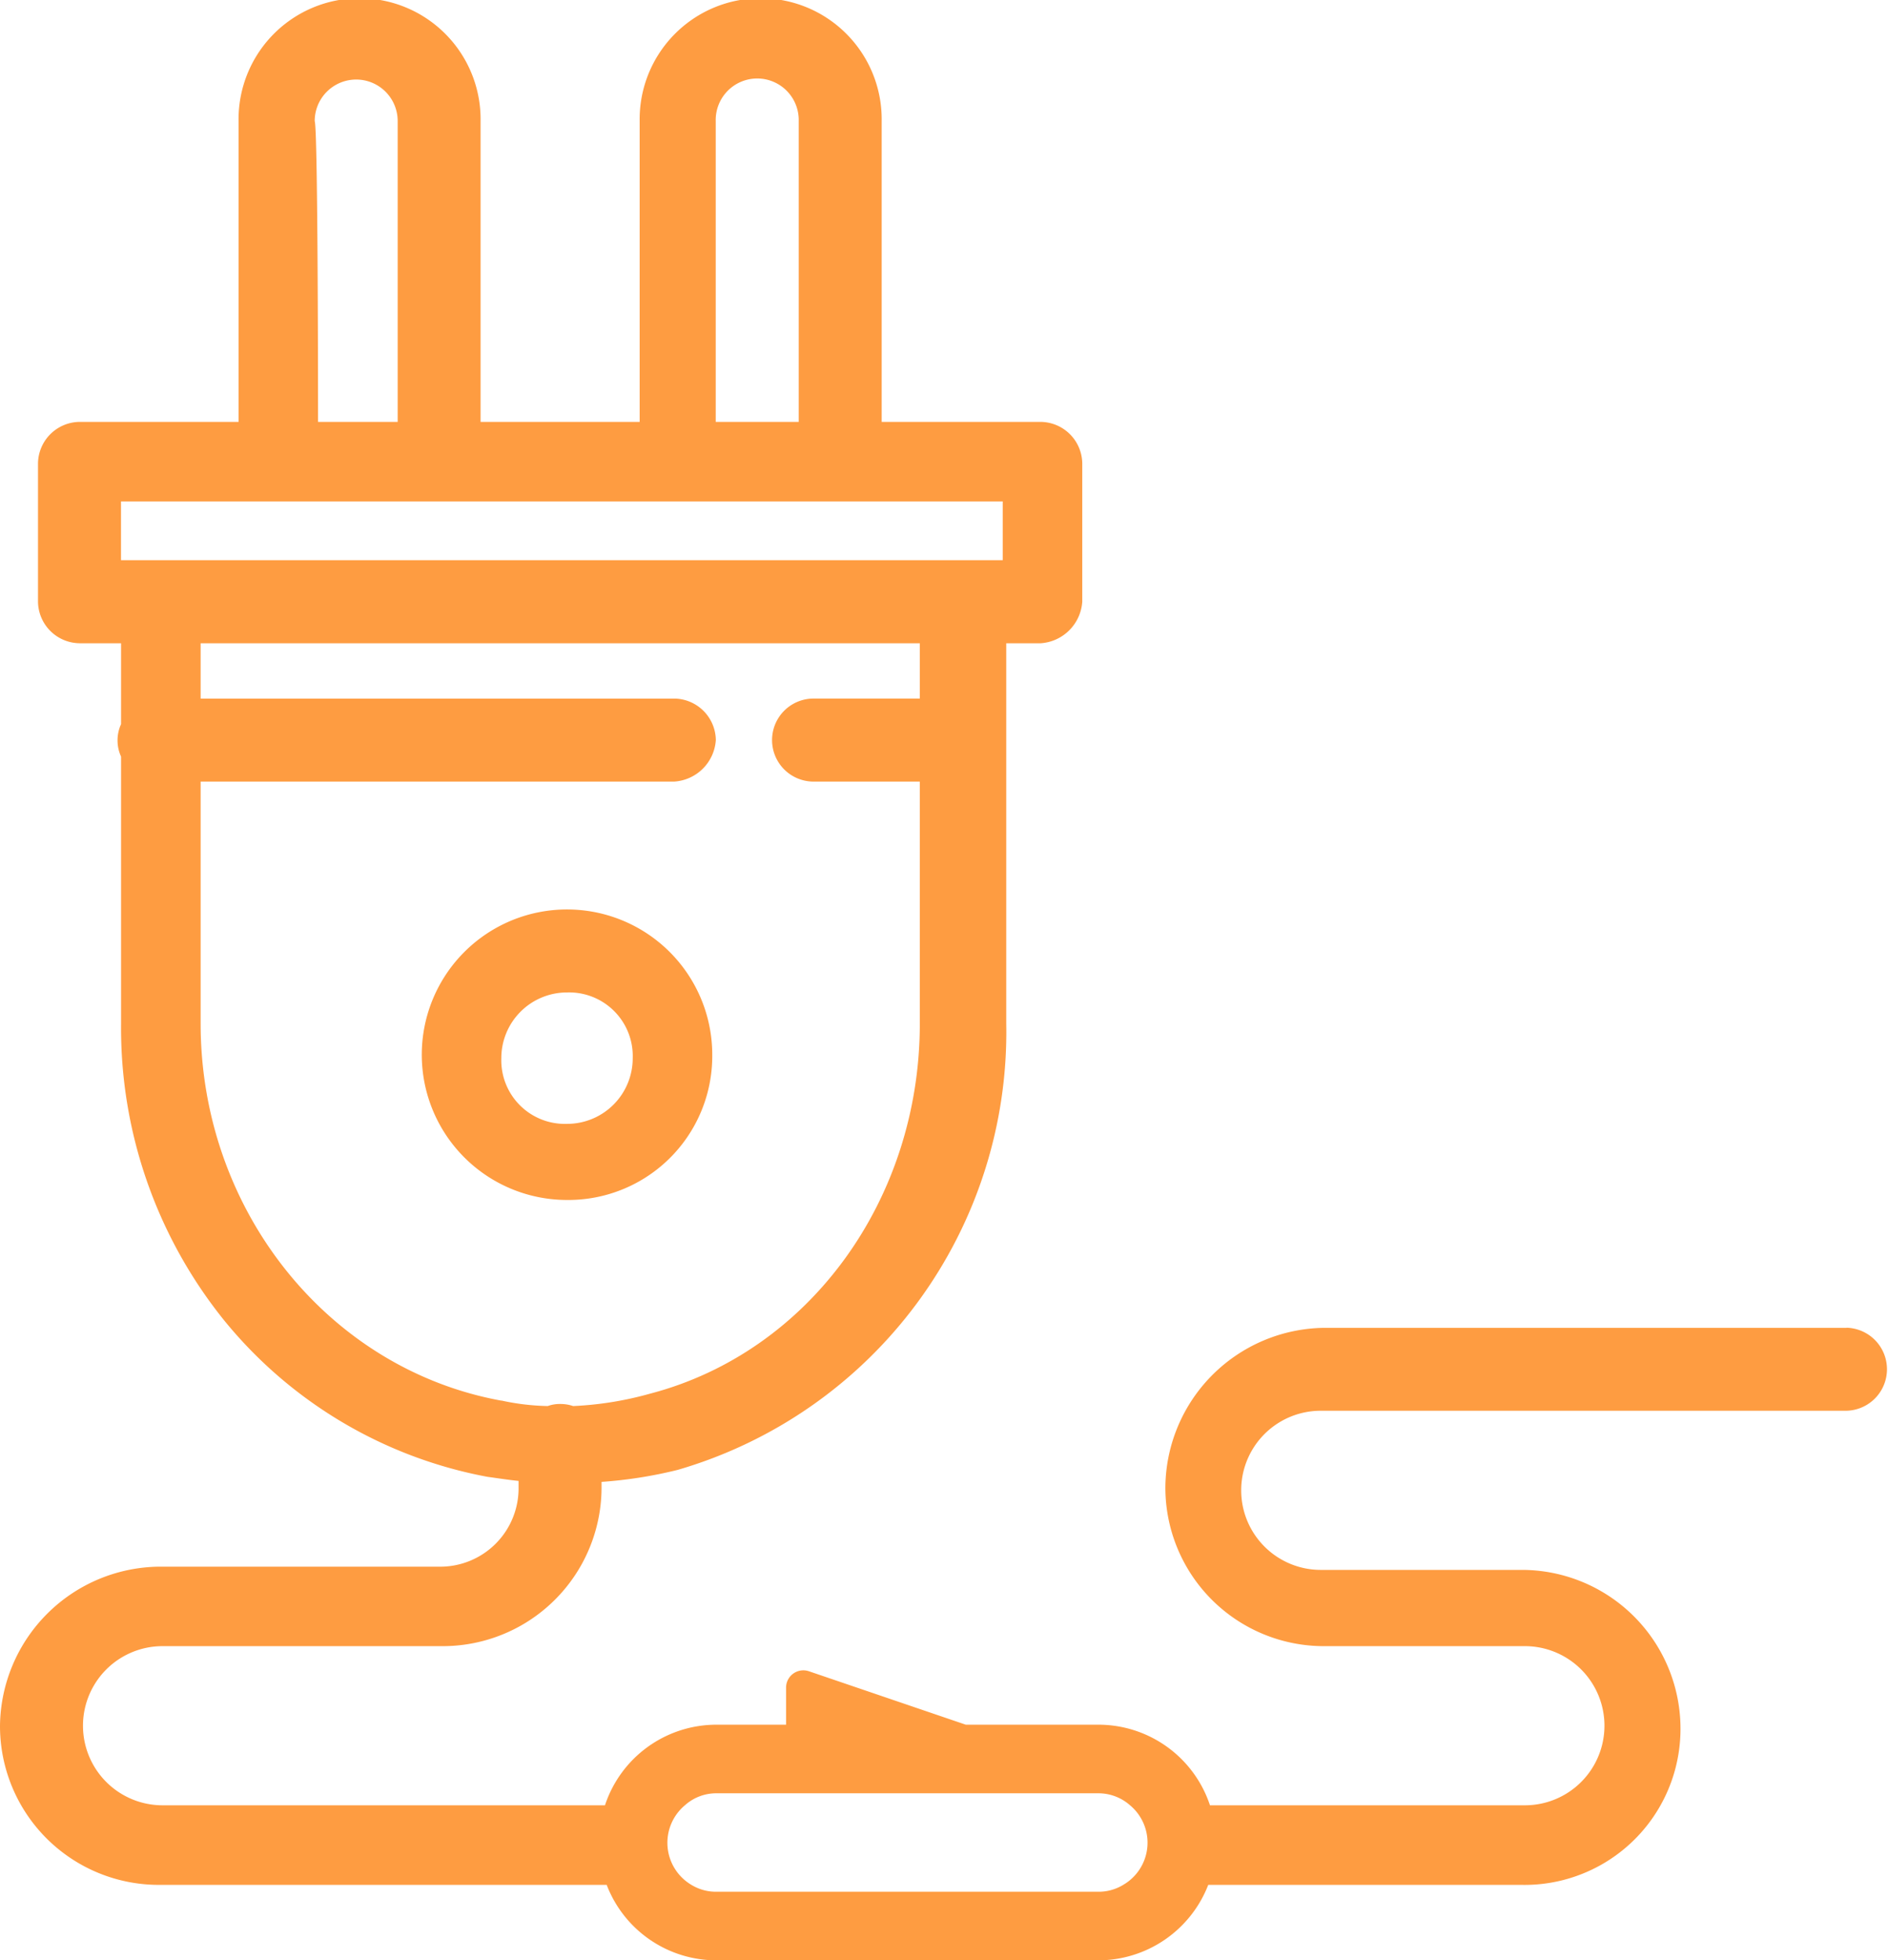
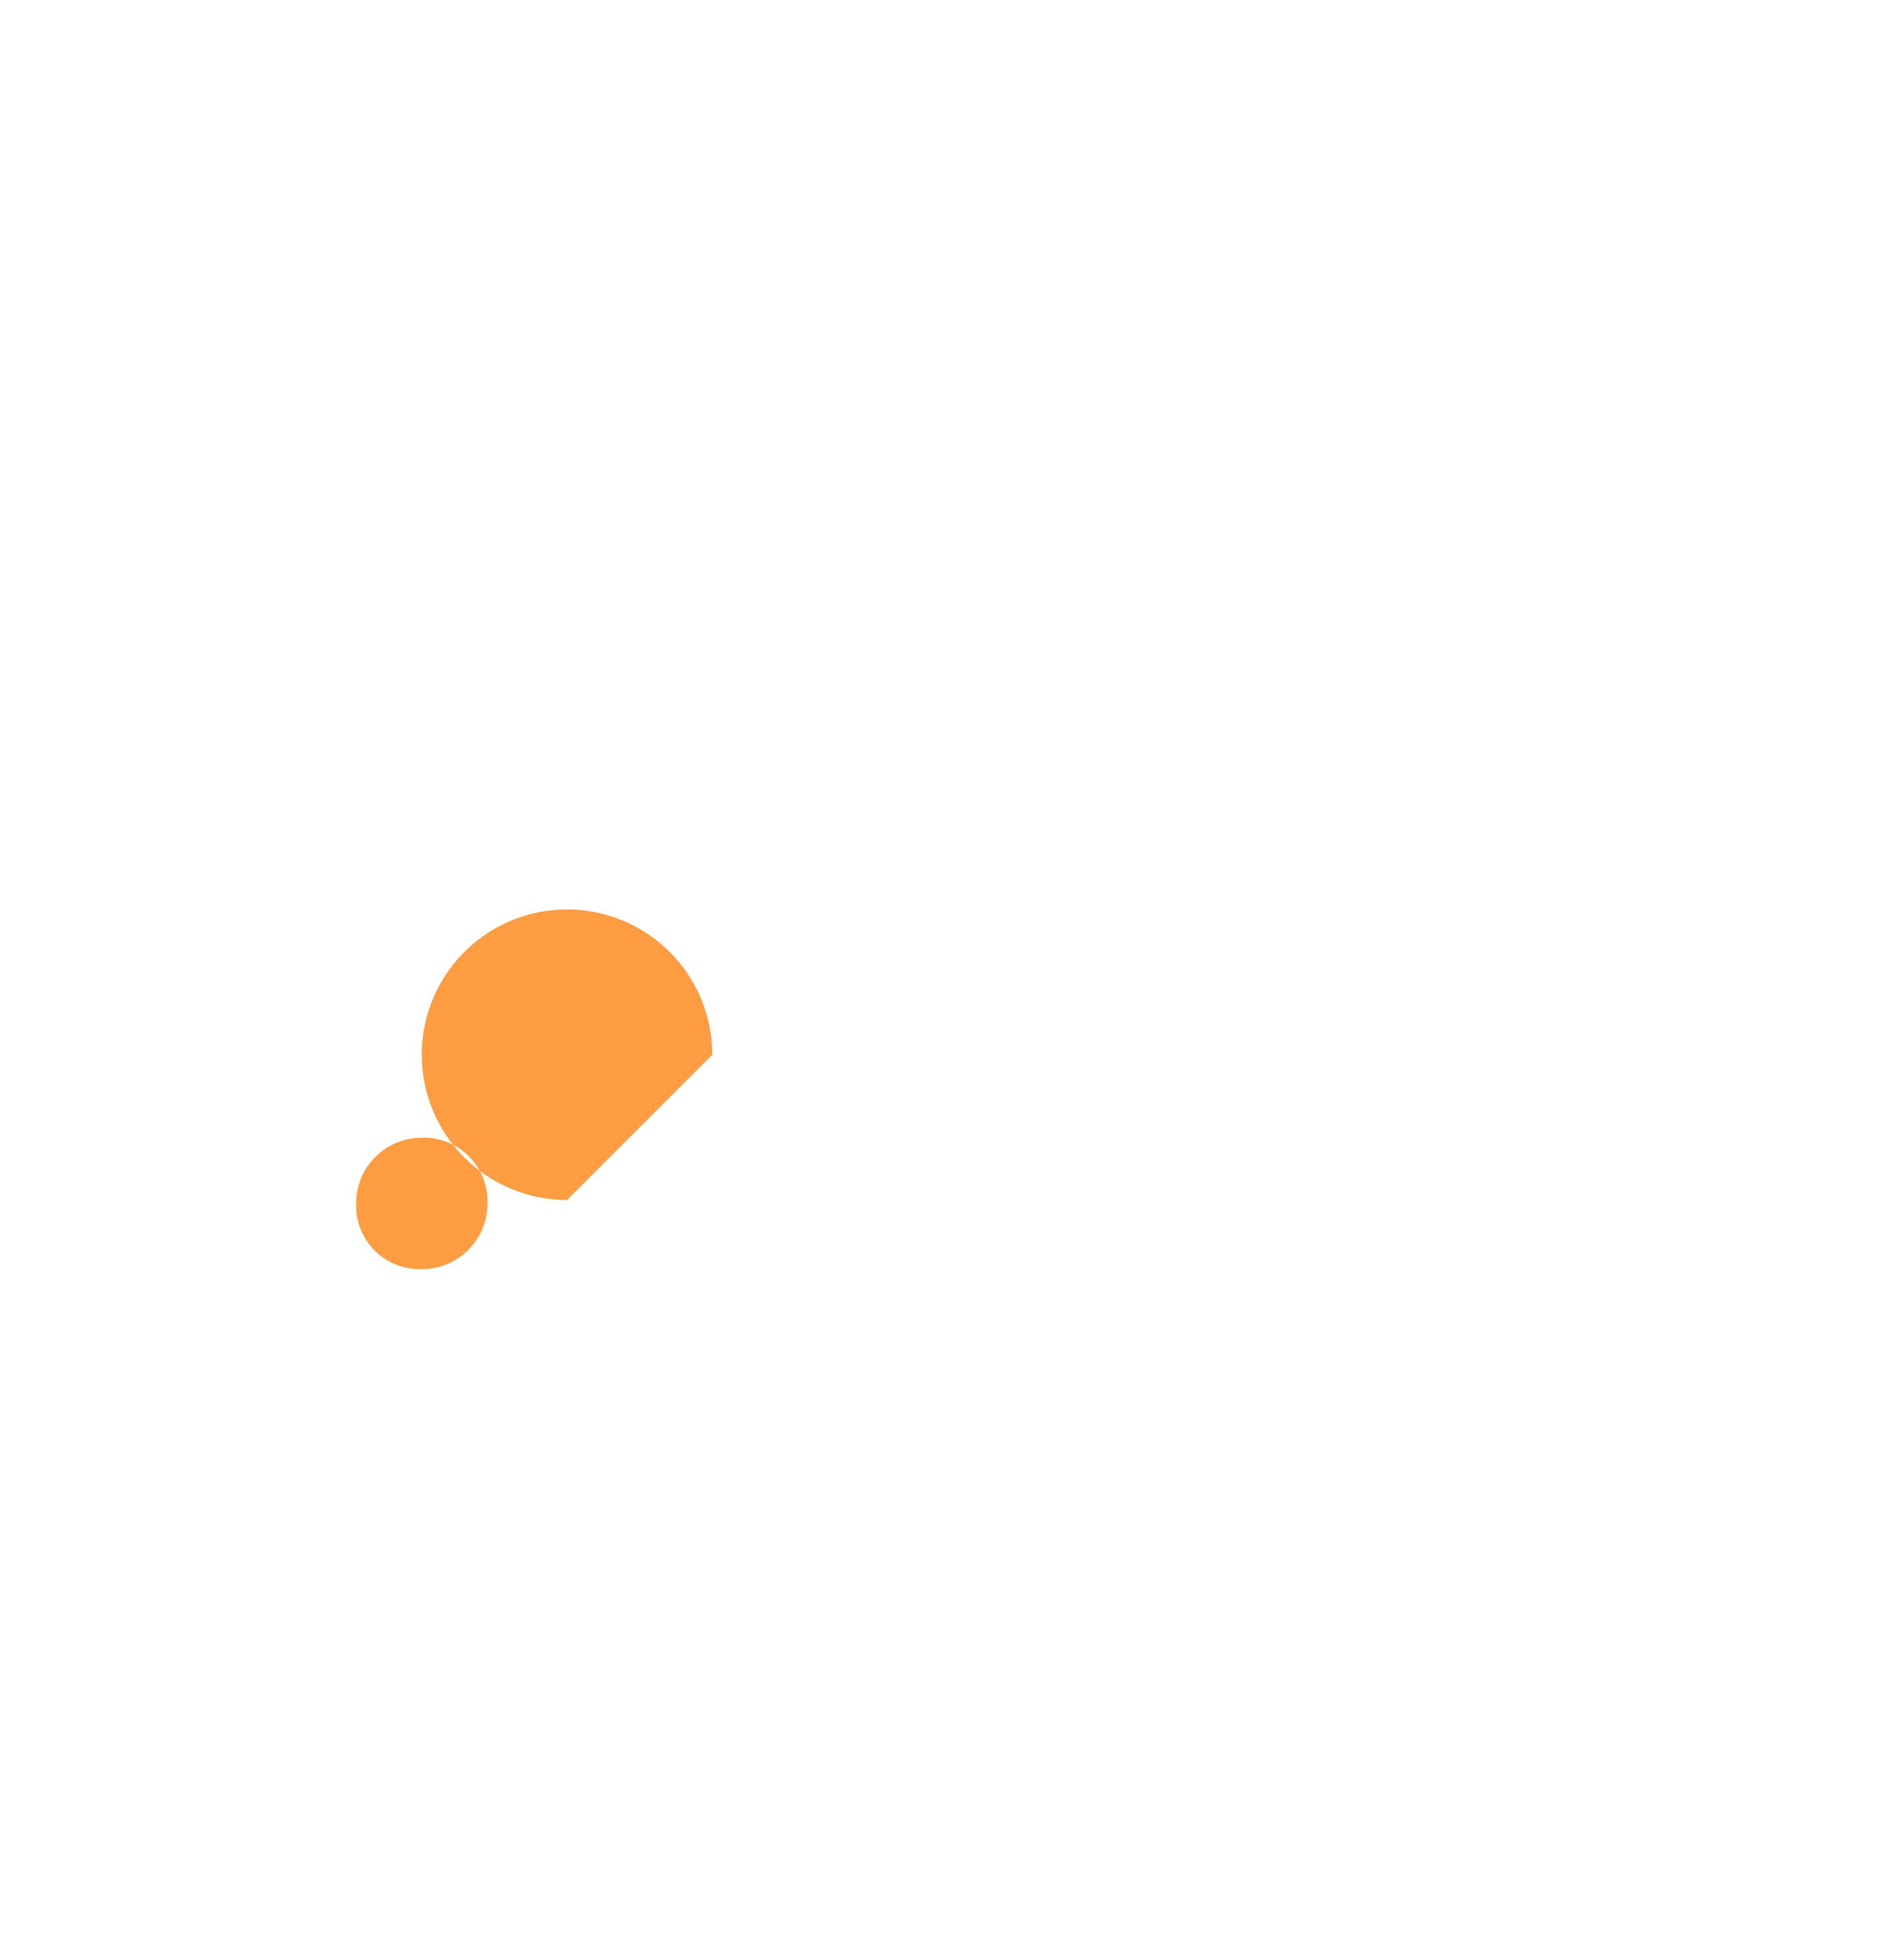
<svg xmlns="http://www.w3.org/2000/svg" width="73.916" height="76.738" viewBox="0 0 73.916 76.738">
  <defs>
    <clipPath id="clip-path">
      <rect id="Rectángulo_383" data-name="Rectángulo 383" width="73.916" height="76.738" fill="#fe9c41" stroke="#707070" stroke-width="1" />
    </clipPath>
  </defs>
  <g id="Grupo_548" data-name="Grupo 548" clip-path="url(#clip-path)">
-     <path id="Trazado_135" data-name="Trazado 135" d="M23.67,32.2a5.686,5.686,0,1,0-5.685,5.686A5.634,5.634,0,0,0,23.67,32.2m-8.258.136a2.571,2.571,0,0,1,2.573-2.573,2.49,2.49,0,0,1,2.571,2.573,2.569,2.569,0,0,1-2.571,2.571,2.489,2.489,0,0,1-2.573-2.571" transform="translate(4.215 9.087)" fill="#fe9c41" />
-     <path id="Trazado_136" data-name="Trazado 136" d="M72.291,51.979H51.842a6.293,6.293,0,0,0-6.217,6.23,6.206,6.206,0,0,0,6.217,6.23H59.7a3.115,3.115,0,0,1,0,6.23H47.371a4.6,4.6,0,0,0-4.377-3.155H37.811l-6.15-2.095a.677.677,0,0,0-.886.645v1.45H28.049a4.594,4.594,0,0,0-4.364,3.155H6.364a3.115,3.115,0,1,1,0-6.23H17.321a6.217,6.217,0,0,0,6.23-6.23v-.2a17.345,17.345,0,0,0,2.981-.47A17.848,17.848,0,0,0,39.395,40.069V25.18h1.351a1.747,1.747,0,0,0,1.625-1.625V18.14a1.647,1.647,0,0,0-1.625-1.625H34.518V4.738a4.738,4.738,0,1,0-9.475,0V16.515H18.815V4.738a4.738,4.738,0,1,0-9.475,0V16.515H3.112A1.646,1.646,0,0,0,1.488,18.14v5.415A1.646,1.646,0,0,0,3.112,25.18H4.74v3.166a1.533,1.533,0,0,0,0,1.273v10.45A18.234,18.234,0,0,0,8.795,51.71a17.407,17.407,0,0,0,10.285,6.1c.4.054.819.121,1.222.161v.242a3.067,3.067,0,0,1-3.115,3.115H6.23A6.3,6.3,0,0,0,0,67.554a6.217,6.217,0,0,0,6.23,6.23H23.752a4.6,4.6,0,0,0,4.3,2.954H42.993a4.622,4.622,0,0,0,4.31-2.954H59.562a6.105,6.105,0,0,0,6.23-6.1,6.217,6.217,0,0,0-6.23-6.23H51.708a3.115,3.115,0,0,1,0-6.23H72.291a1.625,1.625,0,0,0,0-3.249M28.021,4.738a1.625,1.625,0,1,1,3.249,0V16.515H28.021Zm-15.7,0a1.624,1.624,0,1,1,3.248,0V16.515H12.452s0-11.641-.134-11.777M4.737,19.629h34.52v2.3H4.737Zm14.893,35.2C12.863,53.6,7.855,47.387,7.855,40.069V30.595H26.4a1.743,1.743,0,0,0,1.625-1.625A1.646,1.646,0,0,0,26.4,27.346H7.855V25.18H36.011v2.166h-4.2a1.625,1.625,0,0,0,0,3.249h4.2v9.474c0,6.9-4.337,12.863-10.567,14.488a13.274,13.274,0,0,1-2.994.483h-.013a1.563,1.563,0,0,0-.51-.081,1.4,1.4,0,0,0-.483.081,9.278,9.278,0,0,1-1.813-.215M43.974,73.784a1.85,1.85,0,0,1-.98.269H28.049a1.85,1.85,0,0,1-.98-.269,1.914,1.914,0,0,1-.255-3.115,1.833,1.833,0,0,1,1.235-.47H42.993a1.867,1.867,0,0,1,1.249.47,1.907,1.907,0,0,1-.269,3.115" transform="translate(0 0)" fill="#fe9c41" />
+     <path id="Trazado_135" data-name="Trazado 135" d="M23.67,32.2a5.686,5.686,0,1,0-5.685,5.686m-8.258.136a2.571,2.571,0,0,1,2.573-2.573,2.49,2.49,0,0,1,2.571,2.573,2.569,2.569,0,0,1-2.571,2.571,2.489,2.489,0,0,1-2.573-2.571" transform="translate(4.215 9.087)" fill="#fe9c41" />
  </g>
</svg>